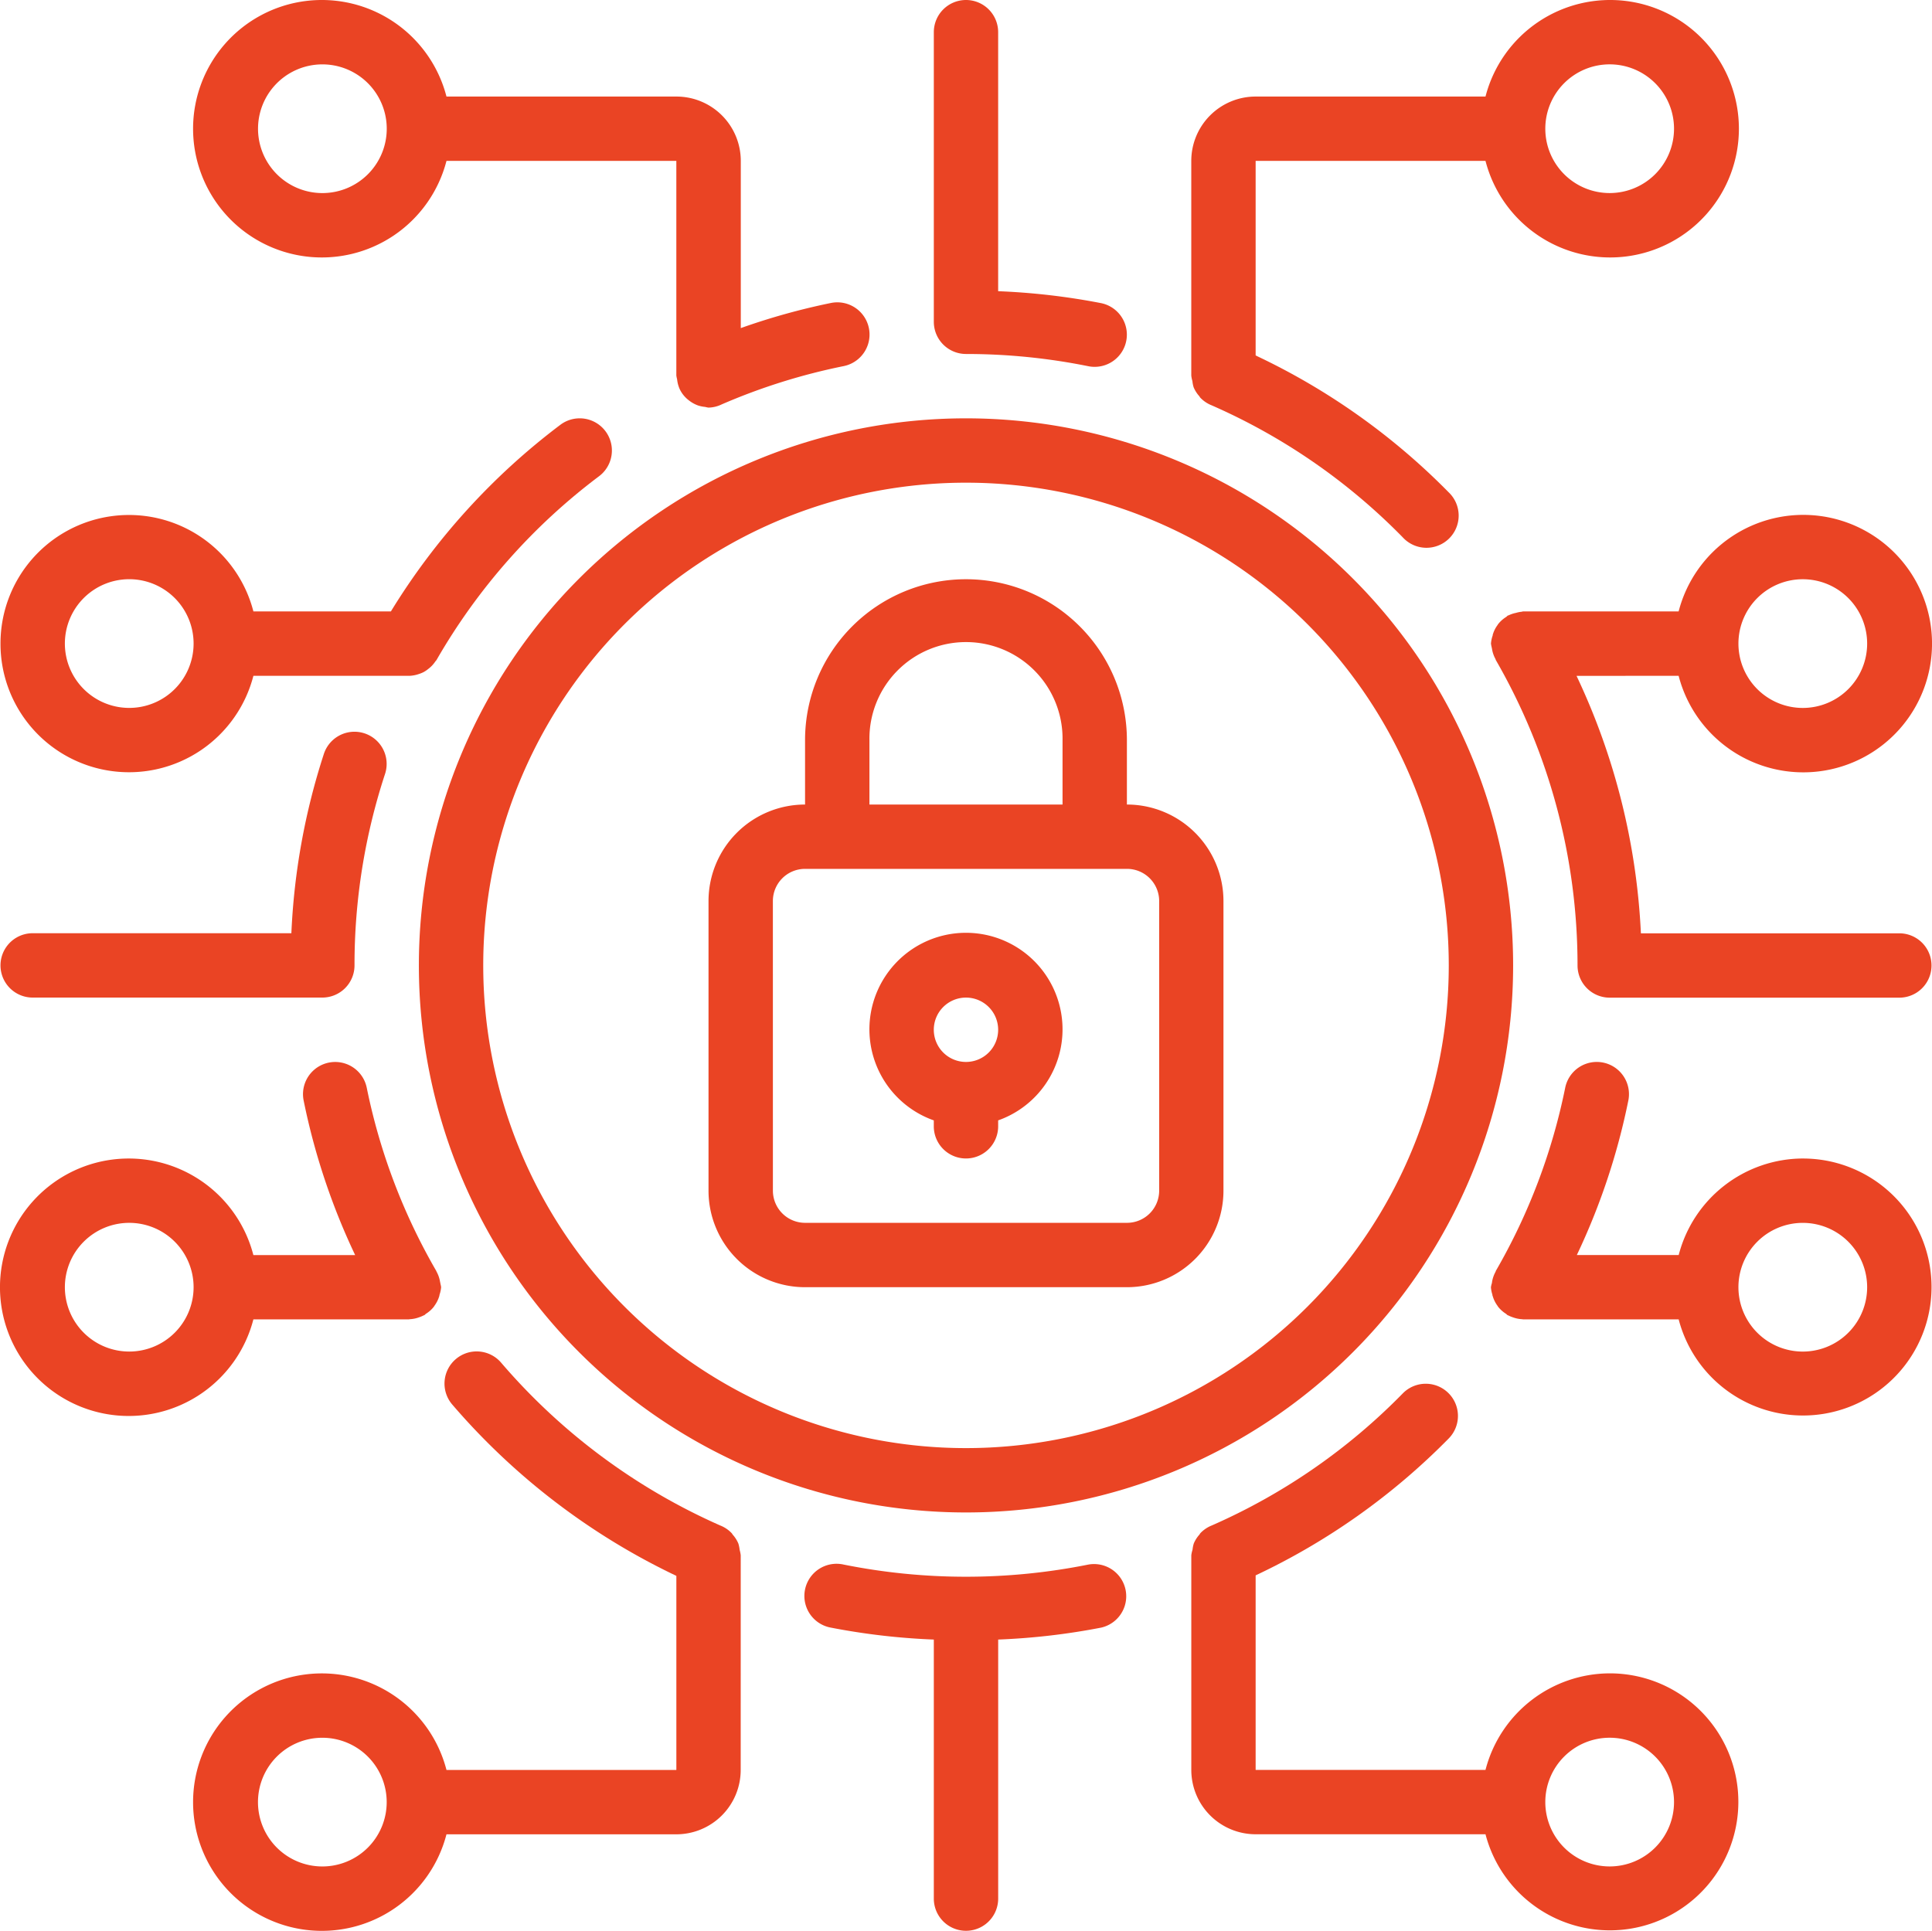
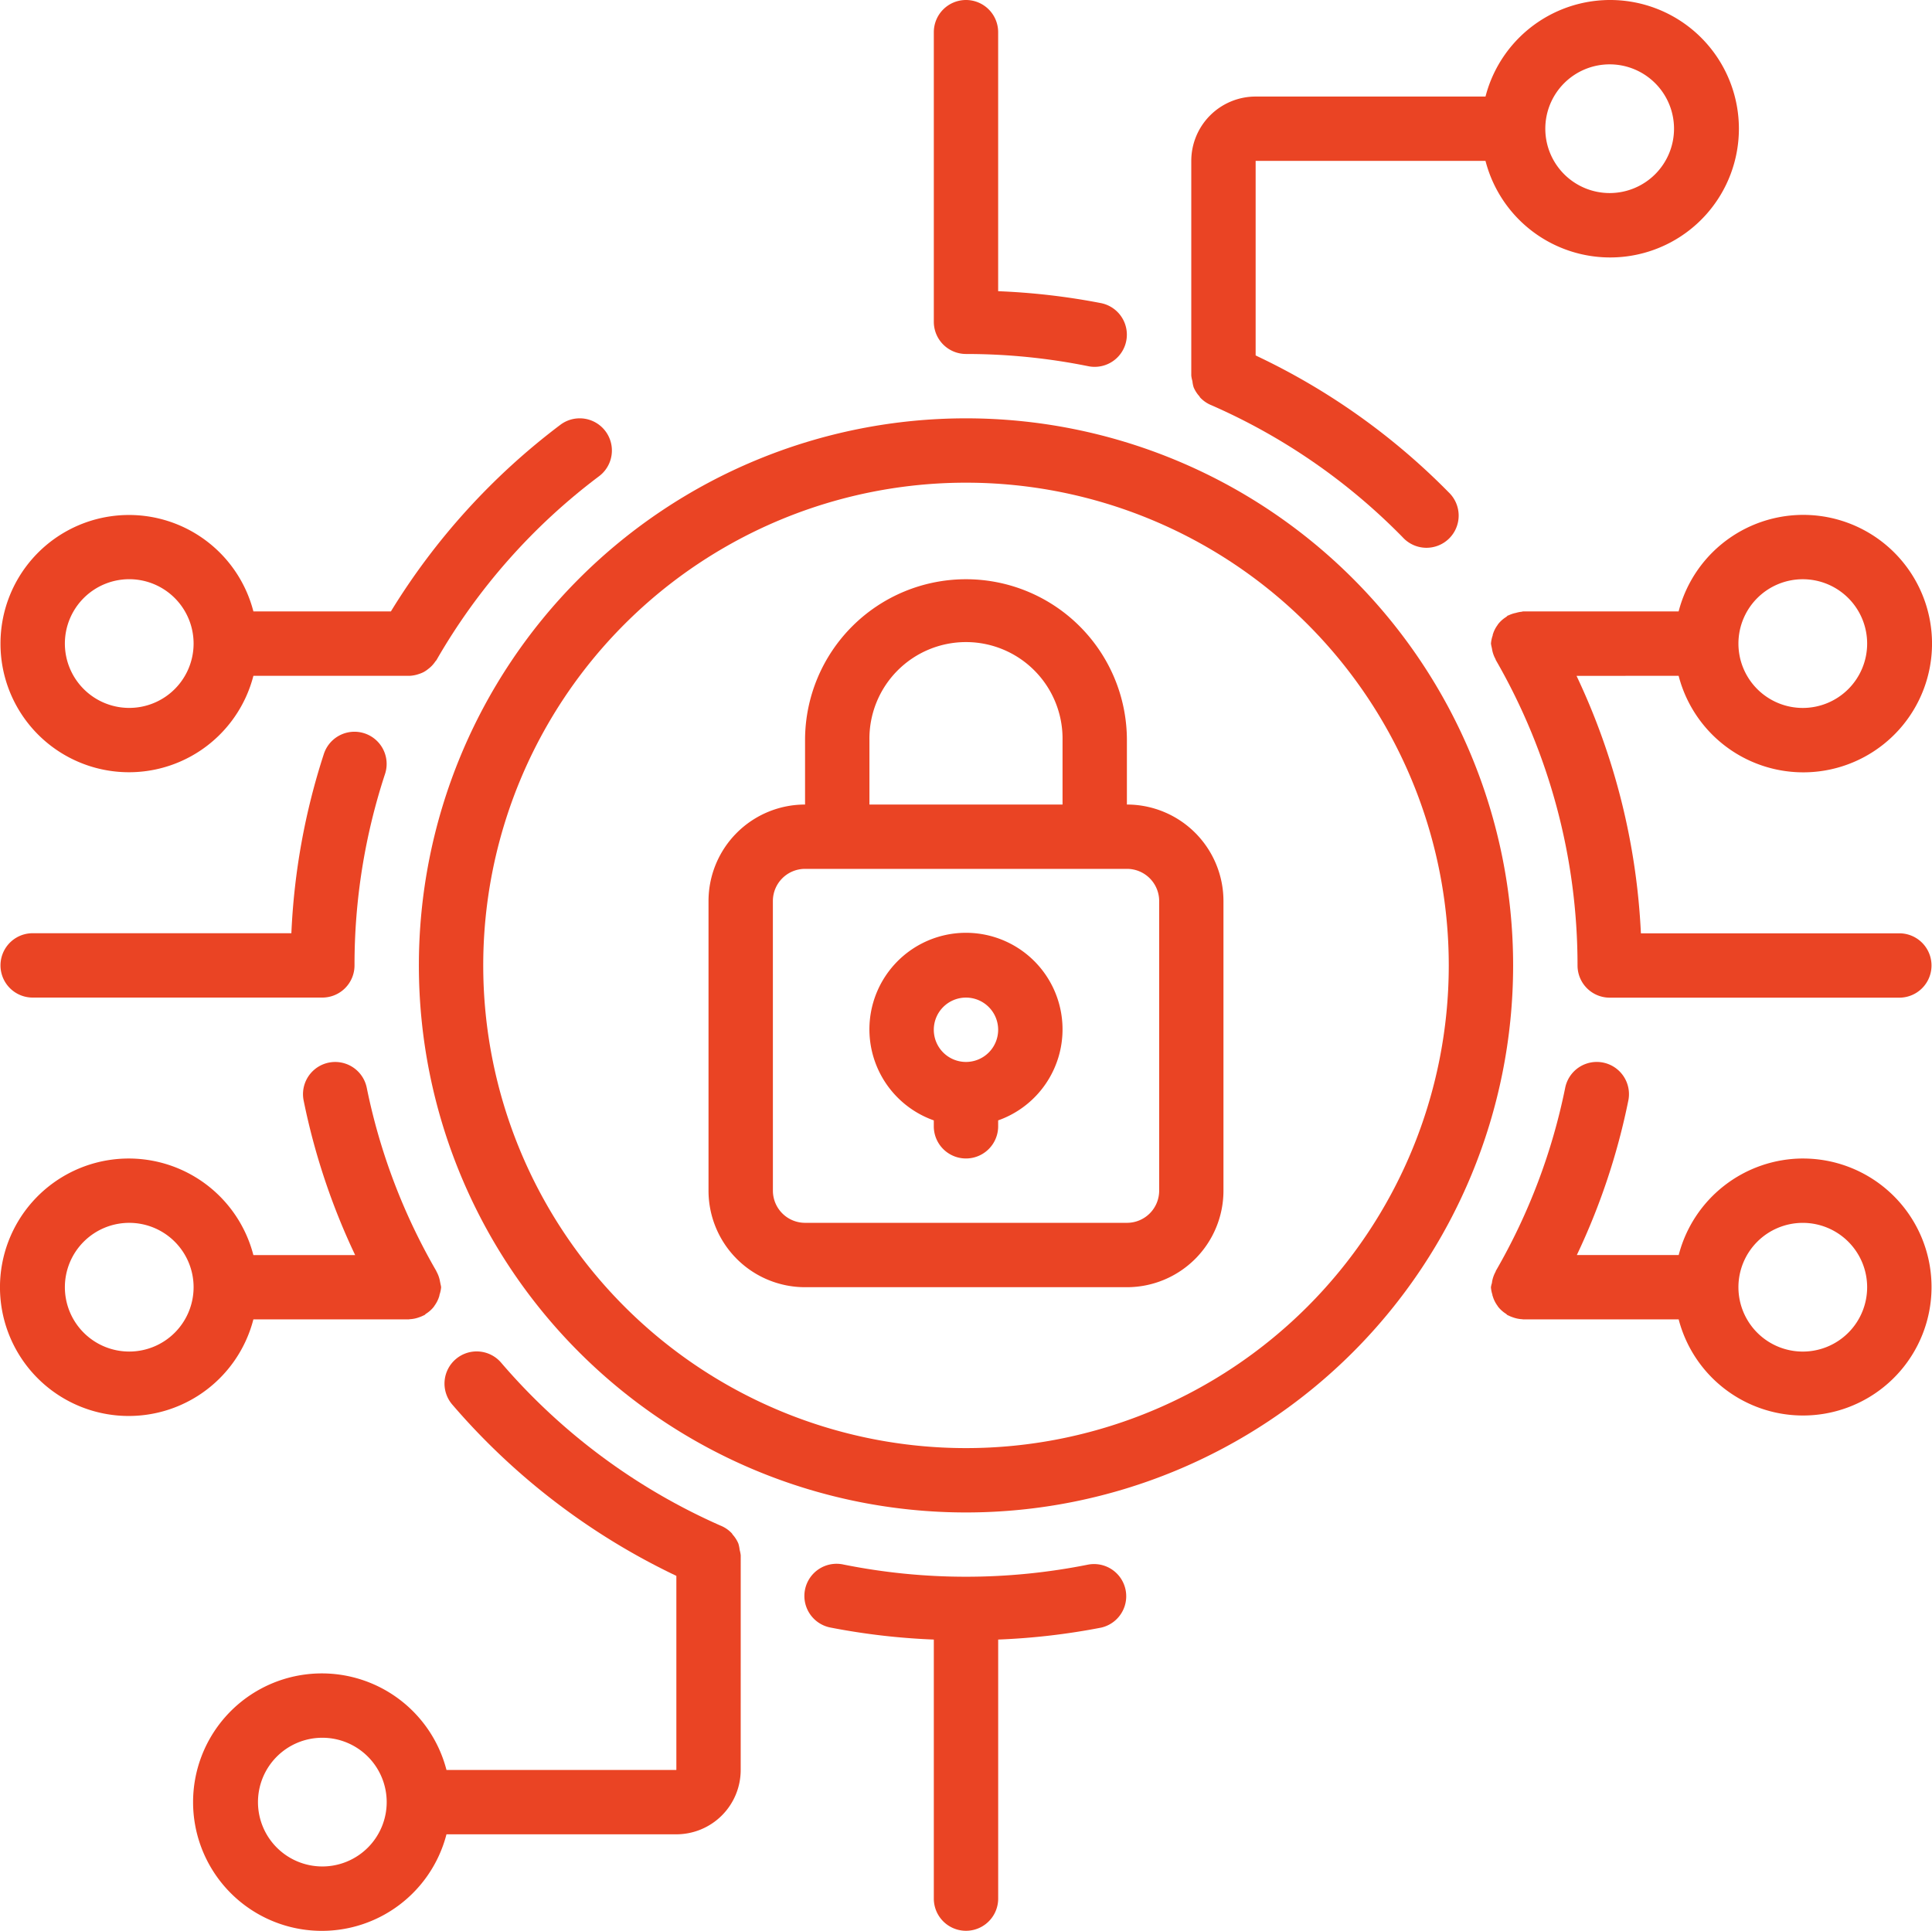
<svg xmlns="http://www.w3.org/2000/svg" width="82.312" height="82.271" viewBox="0 0 82.312 82.271">
  <g id="_021---Cyber-Security" data-name="021---Cyber-Security" transform="translate(-0.985 0)">
    <path id="Shape" d="M27.114,48.166H40.825a4.114,4.114,0,0,0,4.114-4.114V31.712A4.114,4.114,0,0,0,40.825,27.6V24.856a6.856,6.856,0,0,0-13.712,0V27.6A4.114,4.114,0,0,0,23,31.712V44.052A4.114,4.114,0,0,0,27.114,48.166Zm2.742-23.31a4.114,4.114,0,1,1,8.227,0V27.6H29.856Zm-4.114,6.856a1.371,1.371,0,0,1,1.371-1.371H40.825A1.371,1.371,0,0,1,42.2,31.712V44.052a1.371,1.371,0,0,1-1.371,1.371H27.114a1.371,1.371,0,0,1-1.371-1.371Z" transform="translate(8.171 6.681)" fill="#ea4424" />
    <path id="Shape-2" data-name="Shape" d="M30.742,36.979v.252a1.371,1.371,0,0,0,2.742,0v-.252a4.114,4.114,0,1,0-2.742,0Zm1.371-5.232a1.371,1.371,0,1,1-1.371,1.371A1.371,1.371,0,0,1,32.114,31.747Z" transform="translate(10.027 10.76)" fill="#ea4424" />
    <path id="Shape-3" data-name="Shape" d="M14,36.31A23.31,23.31,0,1,0,37.31,13,23.31,23.31,0,0,0,14,36.31ZM37.31,15.742A20.568,20.568,0,1,1,16.742,36.31,20.568,20.568,0,0,1,37.31,15.742Z" transform="translate(4.831 4.825)" fill="#ea4424" />
-     <path id="Shape-4" data-name="Shape" d="M55.825,55.344a5.485,5.485,0,0,0-5.29,4.114H40.742V51.169a28.658,28.658,0,0,0,8.227-5.834,1.371,1.371,0,1,0-1.958-1.92,26,26,0,0,1-8.141,5.629,1.346,1.346,0,0,0-.485.33c-.015.016-.023.038-.038.058a1.356,1.356,0,0,0-.24.377,1.312,1.312,0,0,0-.053.265,1.268,1.268,0,0,0-.053.239v9.146A2.742,2.742,0,0,0,40.742,62.2h9.793a5.475,5.475,0,1,0,5.29-6.856Zm0,8.227a2.742,2.742,0,1,1,2.742-2.742A2.742,2.742,0,0,1,55.825,63.571Z" transform="translate(13.739 15.957)" fill="#ea4424" />
    <path id="Shape-5" data-name="Shape" d="M11.78,43.97h6.626c.011,0,.021-.007.033-.007a1.316,1.316,0,0,0,.4-.081,1.372,1.372,0,0,0,.186-.077c.015-.008.033-.011.048-.021s.038-.038.06-.053a1.283,1.283,0,0,0,.326-.288.793.793,0,0,0,.045-.066,1.345,1.345,0,0,0,.2-.411.328.328,0,0,1,.012-.062,1.307,1.307,0,0,0,.063-.306,1.174,1.174,0,0,0-.032-.154.108.108,0,0,0-.01-.053,1.331,1.331,0,0,0-.155-.458l-.007-.022A25.827,25.827,0,0,1,16.61,34.1a1.371,1.371,0,1,0-2.688.548,28.582,28.582,0,0,0,2.194,6.582H11.78a5.485,5.485,0,1,0,0,2.742ZM6.49,45.341A2.742,2.742,0,1,1,9.233,42.6,2.742,2.742,0,0,1,6.49,45.341Z" transform="translate(0 12.248)" fill="#ea4424" />
    <path id="Shape-6" data-name="Shape" d="M1,22.6a5.474,5.474,0,0,0,10.775,1.371h6.663a1.405,1.405,0,0,0,.4-.081,1.234,1.234,0,0,0,.176-.071,1.2,1.2,0,0,0,.206-.137,1.29,1.29,0,0,0,.3-.314c.018-.026.041-.045.058-.073A26.007,26.007,0,0,1,26.5,15.468a1.371,1.371,0,0,0-1.645-2.194,28.751,28.751,0,0,0-7.222,7.953H11.775A5.474,5.474,0,0,0,1,22.6Zm8.227,0a2.742,2.742,0,1,1-.8-1.939A2.742,2.742,0,0,1,9.227,22.6Z" transform="translate(0.006 4.825)" fill="#ea4424" />
    <path id="Shape-7" data-name="Shape" d="M60.6,37.114a5.485,5.485,0,0,0-5.29,4.114H50.97a28.483,28.483,0,0,0,2.194-6.582,1.372,1.372,0,0,0-2.689-.548,25.819,25.819,0,0,1-2.962,7.816v.018a1.329,1.329,0,0,0-.159.469.073.073,0,0,1-.01.044,1.5,1.5,0,0,0-.034.155,1.352,1.352,0,0,0,.063.317.094.094,0,0,0,.011.053,1.314,1.314,0,0,0,.2.411c.014.021.025.041.04.06a1.334,1.334,0,0,0,.329.291c.022.015.036.038.059.052a.5.5,0,0,0,.048.021,1.276,1.276,0,0,0,.189.078,1.371,1.371,0,0,0,.4.08c.012,0,.022.007.034.007h6.626a5.475,5.475,0,1,0,5.29-6.855Zm0,8.227A2.742,2.742,0,1,1,63.339,42.6,2.742,2.742,0,0,1,60.6,45.341Z" transform="translate(17.195 12.249)" fill="#ea4424" />
    <path id="Shape-8" data-name="Shape" d="M30.316,50.71v-.023a1.393,1.393,0,0,0-.045-.228,1.425,1.425,0,0,0-.056-.274,1.346,1.346,0,0,0-.236-.372c-.018-.021-.026-.045-.044-.064a1.352,1.352,0,0,0-.487-.33,26.269,26.269,0,0,1-9.332-6.93,1.371,1.371,0,1,0-2.083,1.783,29.014,29.014,0,0,0,9.541,7.292v8.27H17.78a5.485,5.485,0,1,0,0,2.742h9.793a2.742,2.742,0,0,0,2.742-2.742ZM12.49,63.946A2.742,2.742,0,1,1,15.233,61.2,2.742,2.742,0,0,1,12.49,63.946Z" transform="translate(2.227 15.583)" fill="#ea4424" />
    <path id="Path" d="M38.075,48.629a26.464,26.464,0,0,1-10.421,0,1.371,1.371,0,1,0-.548,2.686,28.9,28.9,0,0,0,4.388.509V62.862a1.371,1.371,0,1,0,2.742,0V51.824a28.881,28.881,0,0,0,4.388-.509,1.371,1.371,0,0,0-.548-2.686Z" transform="translate(9.276 18.037)" fill="#ea4424" />
-     <path id="Shape-9" data-name="Shape" d="M27.573,4.114H17.78a5.485,5.485,0,1,0,0,2.742h9.793V16a1.375,1.375,0,0,0,.033.163,1.363,1.363,0,0,0,.108.411,1.282,1.282,0,0,0,.225.333,1.226,1.226,0,0,0,.149.137,1.411,1.411,0,0,0,.215.145,1.43,1.43,0,0,0,.2.09,1.4,1.4,0,0,0,.3.06,1.171,1.171,0,0,0,.137.029,1.356,1.356,0,0,0,.566-.137,26.01,26.01,0,0,1,5.2-1.632,1.372,1.372,0,1,0-.548-2.689,28.549,28.549,0,0,0-3.839,1.07V6.856a2.742,2.742,0,0,0-2.742-2.742ZM12.49,8.227a2.742,2.742,0,1,1,1.939-.8A2.742,2.742,0,0,1,12.49,8.227Z" transform="translate(2.227 0)" fill="#ea4424" />
    <path id="Shape-10" data-name="Shape" d="M50.535,6.856a5.485,5.485,0,1,0,0-2.742H40.742A2.742,2.742,0,0,0,38,6.856V16a1.268,1.268,0,0,0,.048.239,1.311,1.311,0,0,0,.053.265,1.356,1.356,0,0,0,.24.377c.015.018.023.041.038.058a1.347,1.347,0,0,0,.485.33,26,26,0,0,1,8.141,5.622,1.371,1.371,0,1,0,1.964-1.911,28.658,28.658,0,0,0-8.227-5.834V6.856Zm5.29-4.114a2.742,2.742,0,1,1-2.742,2.742A2.742,2.742,0,0,1,55.825,2.742Z" transform="translate(13.739 0)" fill="#ea4424" />
    <path id="Path-2" data-name="Path" d="M31.371,0A1.371,1.371,0,0,0,30,1.371V13.712a1.371,1.371,0,0,0,1.371,1.371,26.258,26.258,0,0,1,5.21.521,1.338,1.338,0,0,0,.274.027,1.371,1.371,0,0,0,.274-2.714,28.88,28.88,0,0,0-4.388-.509V1.371A1.371,1.371,0,0,0,31.371,0Z" transform="translate(10.77 0)" fill="#ea4424" />
    <path id="Shape-11" data-name="Shape" d="M55.307,22.856a5.485,5.485,0,1,0,0-2.742H48.681c-.026,0-.047.014-.071.014a1.271,1.271,0,0,0-.234.048,1.316,1.316,0,0,0-.325.11.044.044,0,0,0-.037.014.329.329,0,0,1-.059.052,1.334,1.334,0,0,0-.329.291c-.015.019-.026.04-.04.06a1.313,1.313,0,0,0-.2.411.094.094,0,0,1-.011.053,1.352,1.352,0,0,0-.063.318,1.5,1.5,0,0,0,.03.156.252.252,0,0,0,.01.044,1.329,1.329,0,0,0,.159.469v.018A26.036,26.036,0,0,1,51,35.2a1.371,1.371,0,0,0,1.371,1.371H64.71a1.371,1.371,0,0,0,0-2.742H53.7a28.78,28.78,0,0,0-2.742-10.969Zm5.29-4.114a2.742,2.742,0,1,1-2.742,2.742A2.742,2.742,0,0,1,60.6,18.742Z" transform="translate(17.195 5.939)" fill="#ea4424" />
    <path id="Path-3" data-name="Path" d="M2.371,34.066H14.712a1.371,1.371,0,0,0,1.371-1.371,26.039,26.039,0,0,1,1.3-8.156,1.371,1.371,0,0,0-2.605-.857,28.716,28.716,0,0,0-1.385,7.642H2.371a1.371,1.371,0,0,0,0,2.742Z" transform="translate(0.006 8.44)" fill="#ea4424" />
  </g>
</svg>